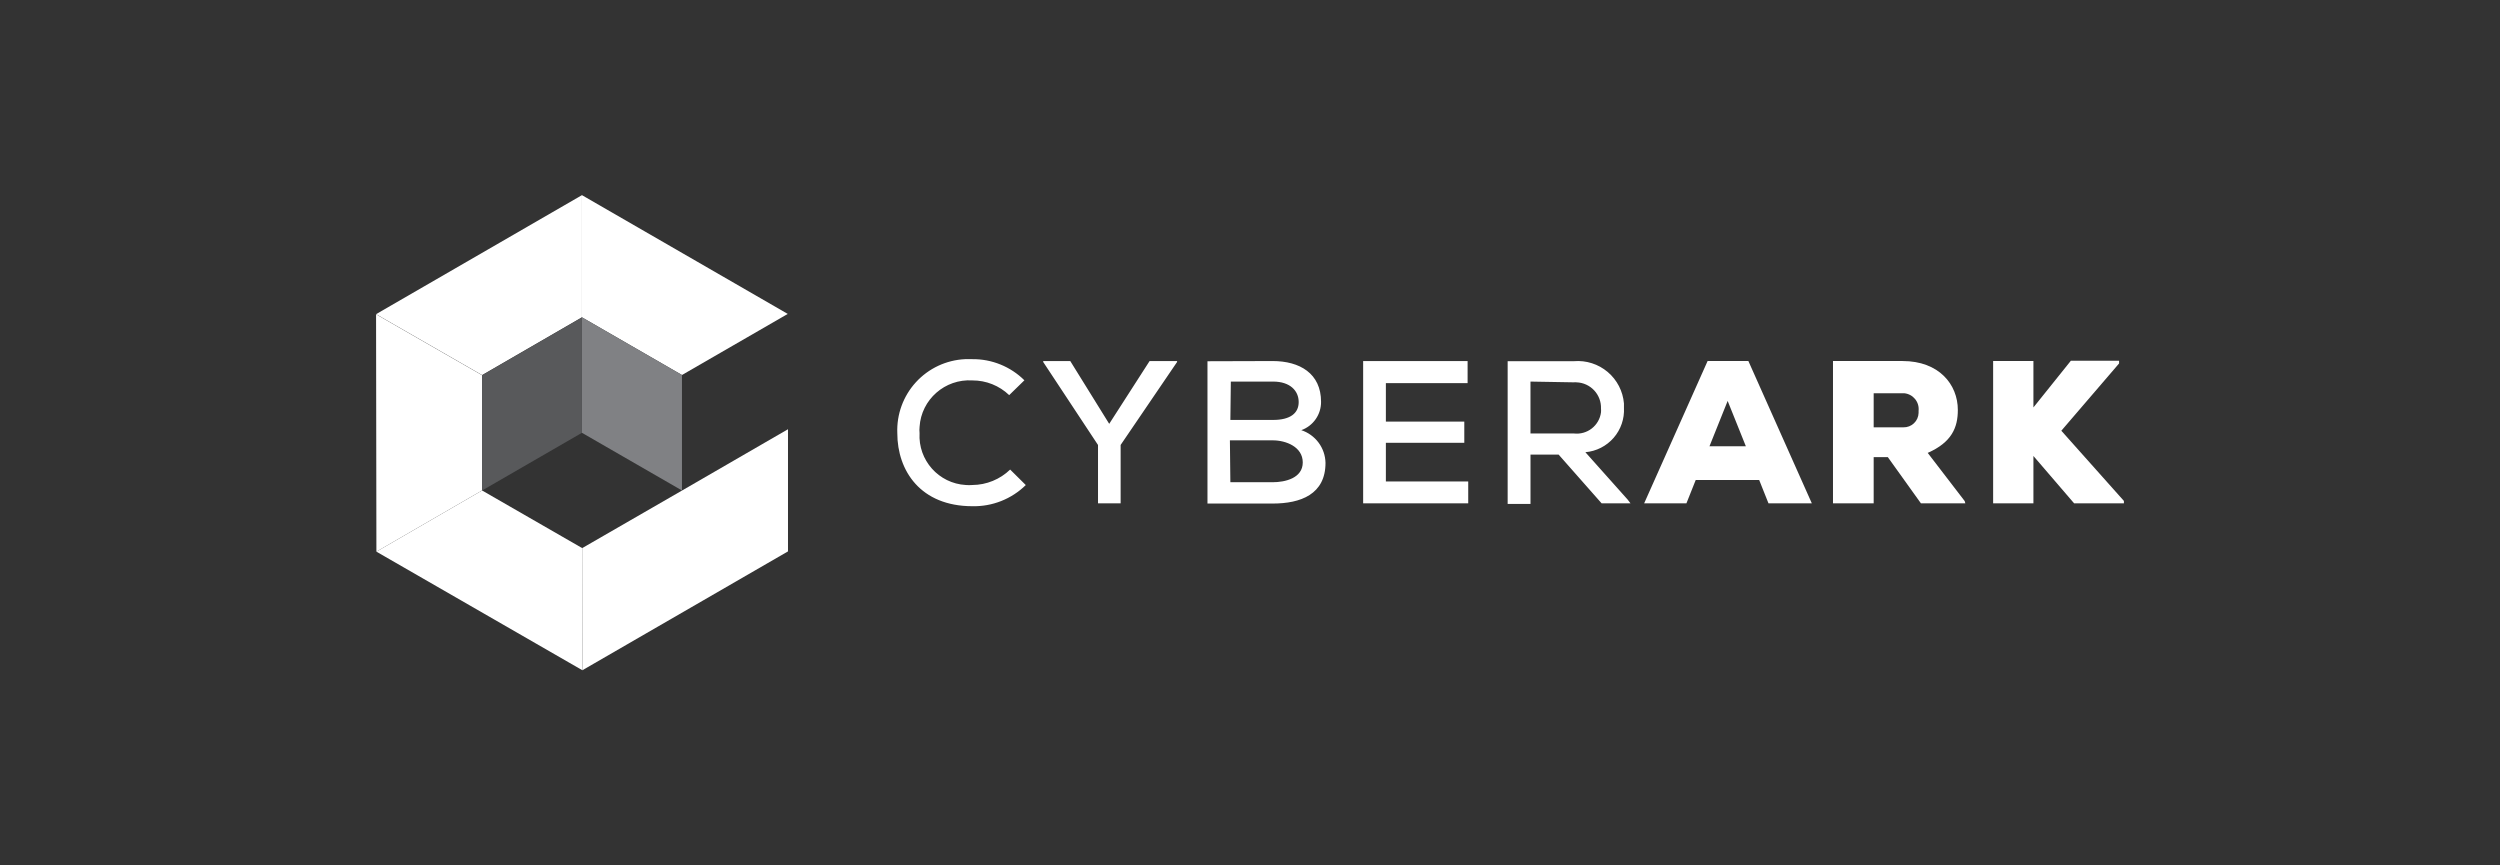
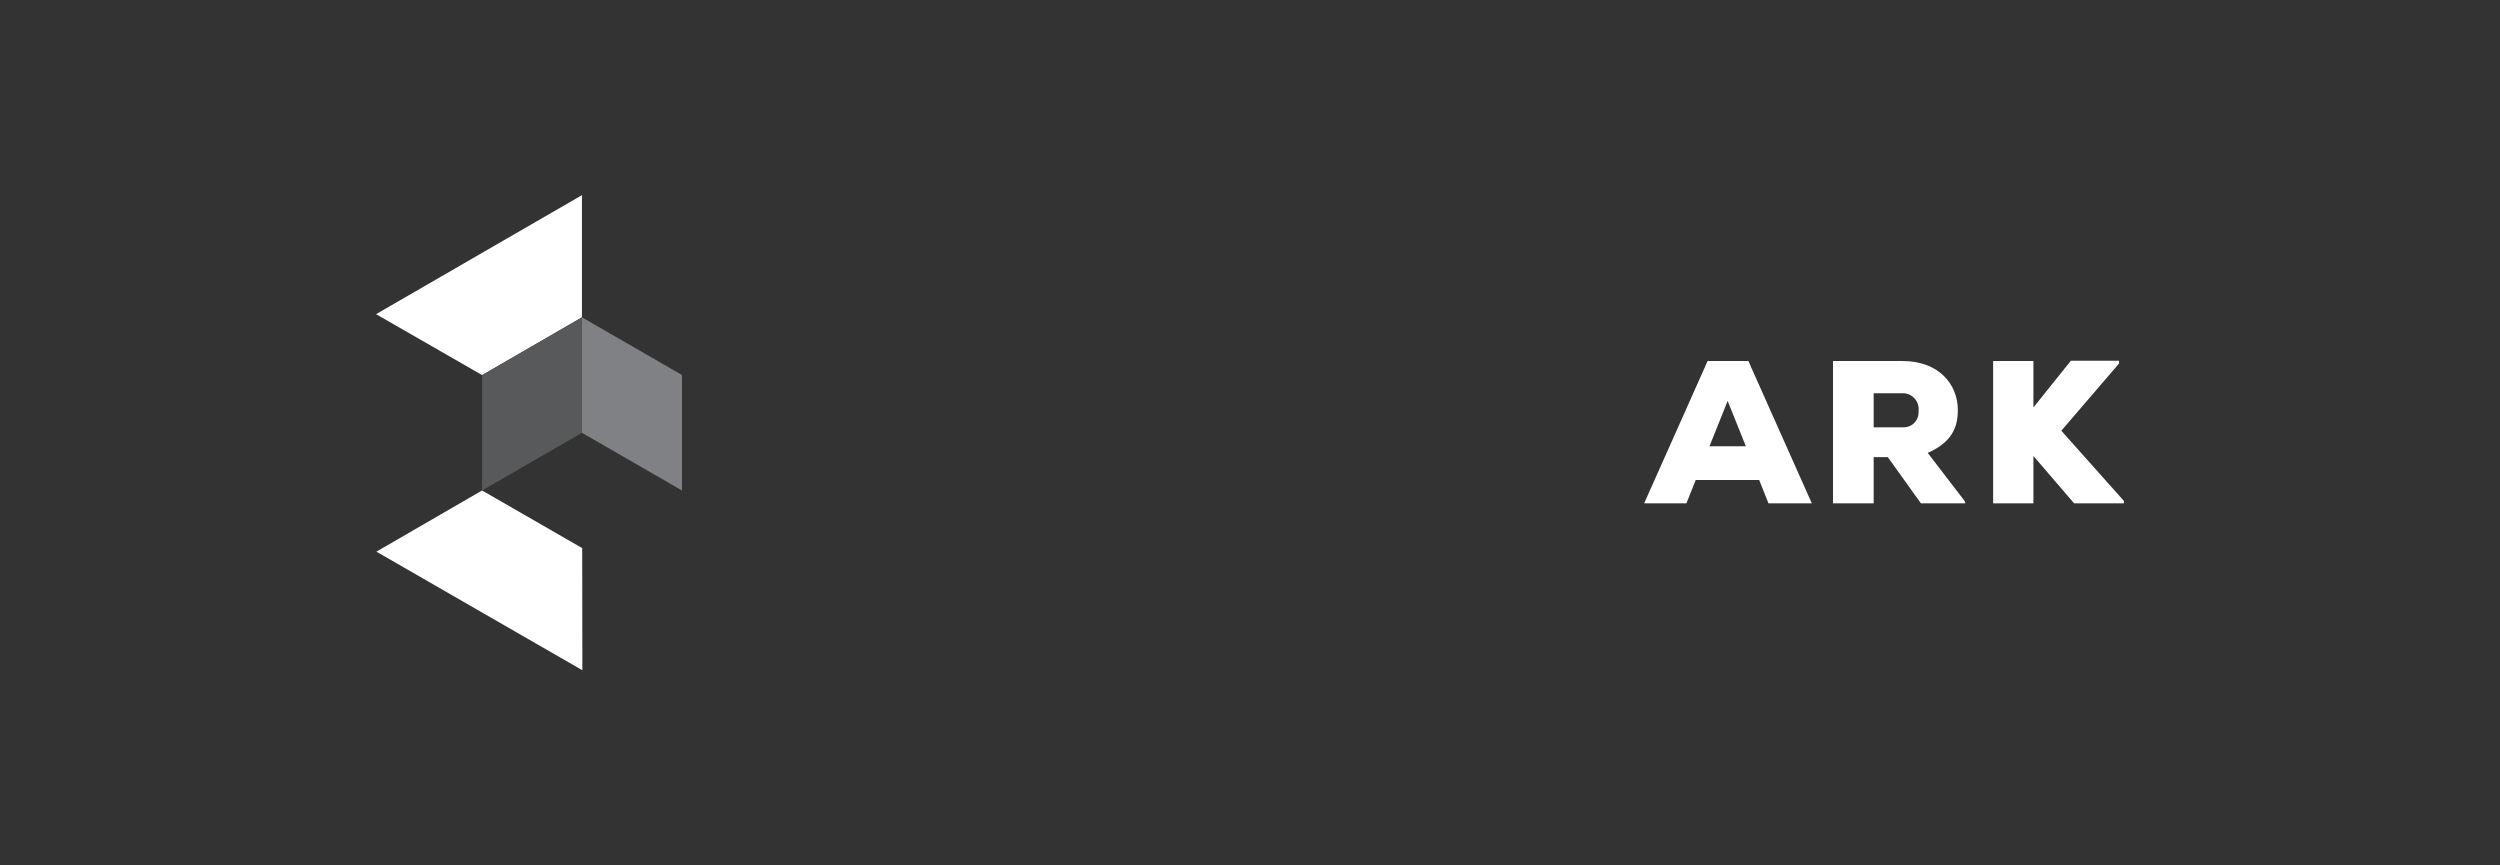
<svg xmlns="http://www.w3.org/2000/svg" width="260" height="90" viewBox="0 0 260 90" fill="none">
  <rect x="0" y="0" width="260" height="90" fill="#333333" stroke="none" />
  <path d="M39.111 32.673L50.137 39.008L60.523 32.998V20.295L39.111 32.673Z" fill="white" />
-   <path d="M60.548 57.003L70.951 51.003L81.951 44.64V57.345L60.566 69.705L60.548 57.003ZM60.522 20.295V33L70.925 39L81.925 32.648L60.522 20.295Z" fill="white" />
  <path d="M60.566 69.705L60.548 57.002L50.136 51.009L39.146 57.372L60.566 69.705Z" fill="white" />
-   <path d="M39.146 57.372L50.136 51.009V39.023L39.111 32.686L39.146 57.372Z" fill="white" />
  <path d="M60.522 45.011V33L70.925 39V51.009L60.522 45.011Z" fill="#808184" />
  <path d="M60.522 33V45.011L50.136 51.011V39.023L60.522 33.014" fill="#58595B" />
-   <path d="M106.682 50.446C105.949 51.165 105.081 51.729 104.127 52.107C103.174 52.485 102.154 52.668 101.129 52.646C95.753 52.646 93.32 48.973 93.32 45.05C93.24 43.096 93.937 41.19 95.257 39.748C96.577 38.306 98.414 37.445 100.367 37.353H101.127C102.129 37.343 103.123 37.532 104.052 37.91C104.981 38.287 105.825 38.845 106.537 39.551L104.956 41.093C103.927 40.107 102.556 39.559 101.131 39.564C98.277 39.383 95.815 41.55 95.636 44.384C95.612 44.603 95.612 44.823 95.634 45.042C95.472 47.861 97.625 50.279 100.444 50.441C100.676 50.46 100.907 50.46 101.131 50.441C102.597 50.429 104.003 49.854 105.056 48.834L106.682 50.446ZM115.358 44.08L119.557 37.549H122.417V37.646L116.546 46.276V52.345H114.193V46.278L108.494 37.648V37.551H111.309L115.358 44.08ZM132.354 37.549C135.169 37.549 137.39 38.835 137.39 41.791C137.395 42.435 137.2 43.064 136.832 43.592C136.464 44.12 135.941 44.52 135.335 44.737C136.054 44.974 136.683 45.428 137.134 46.036C137.585 46.644 137.836 47.377 137.853 48.135C137.853 51.412 135.269 52.369 132.358 52.369H125.577V37.569L132.354 37.549ZM127.958 43.673H132.402C134.184 43.673 135.063 42.979 135.063 41.814C135.063 40.65 134.18 39.684 132.402 39.684H128.006L127.958 43.673ZM127.958 50.151H132.354C133.665 50.151 135.487 49.723 135.487 48.094C135.487 46.465 133.729 45.796 132.375 45.796H127.91L127.958 50.151ZM152.695 52.349H141.767V37.549H152.63V39.848H144.131V43.85H152.287V46.048H144.131V50.072H152.695V52.349ZM169.572 52.347H166.568L162.095 47.276H159.172V52.409H156.796V37.563H163.691C164.964 37.458 166.226 37.862 167.201 38.686C168.176 39.511 168.784 40.688 168.891 41.961V42.412C168.953 43.552 168.569 44.671 167.82 45.533C167.071 46.395 166.017 46.932 164.879 47.03L169.275 51.956L169.572 52.347ZM159.17 39.684V45.082H163.689C164.353 45.159 165.02 44.971 165.547 44.56C166.074 44.149 166.418 43.547 166.504 42.884C166.515 42.753 166.515 42.621 166.504 42.489C166.527 41.791 166.273 41.113 165.797 40.602C165.321 40.091 164.663 39.789 163.965 39.763C163.866 39.752 163.767 39.752 163.668 39.763L159.17 39.684Z" fill="white" />
  <path d="M182.954 49.918H176.356L175.388 52.347H170.992L177.59 37.547H181.832L188.43 52.347H183.922L182.954 49.918ZM179.676 41.695L177.786 46.411H181.569L179.676 41.695ZM204.394 52.347H199.776L196.335 47.543H194.862V52.347H190.631V37.547H197.866C201.648 37.547 203.615 39.977 203.615 42.638C203.615 44.464 202.979 46.002 200.482 47.101L204.33 52.114L204.394 52.347ZM194.862 40.891V44.442H197.95C198.358 44.453 198.754 44.302 199.05 44.022C199.347 43.742 199.521 43.356 199.533 42.948C199.539 42.874 199.539 42.8 199.533 42.726C199.557 42.51 199.537 42.291 199.476 42.082C199.414 41.873 199.312 41.678 199.175 41.508C199.038 41.339 198.87 41.198 198.678 41.093C198.487 40.989 198.277 40.923 198.06 40.9H194.86V40.889L194.862 40.891ZM220.382 37.802L214.378 44.795L220.887 52.097V52.347H215.708L211.476 47.421V52.347H207.286V37.547H211.476V42.373L215.371 37.515H220.384V37.8L220.382 37.802Z" fill="white" />
</svg>